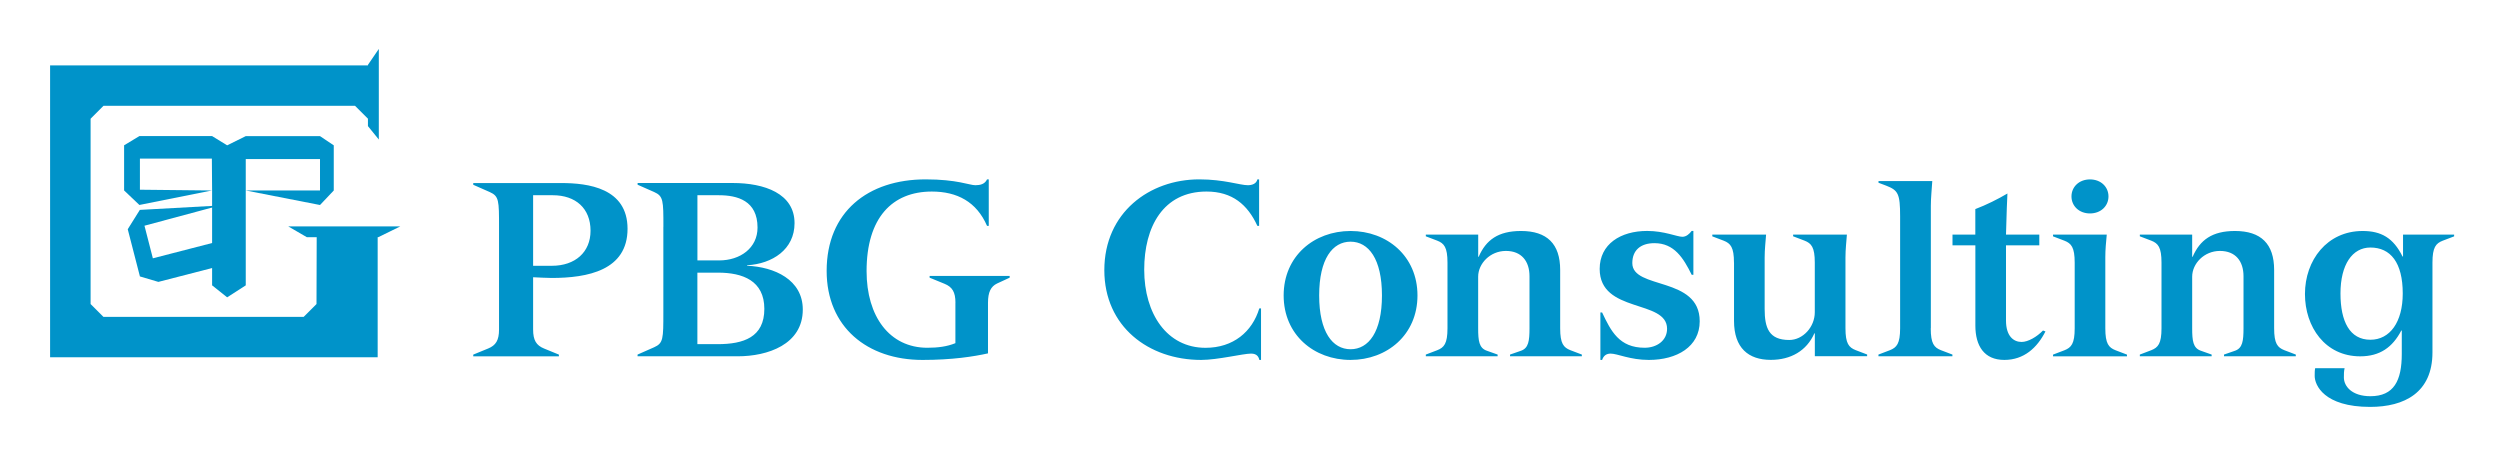
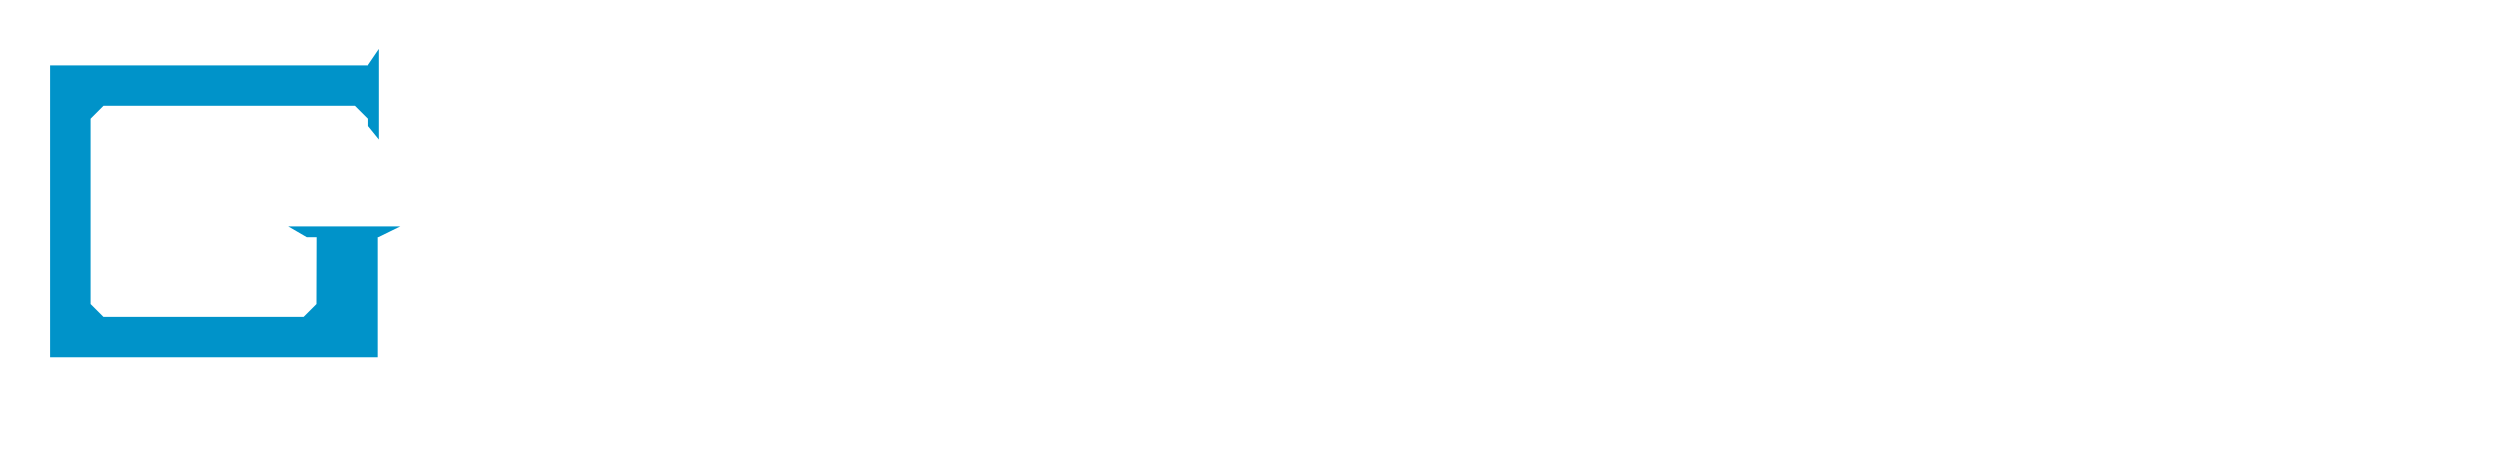
<svg xmlns="http://www.w3.org/2000/svg" xmlns:xlink="http://www.w3.org/1999/xlink" role="img" viewBox="139.47 225.47 521.56 94.56">
  <title>PBG Consulting logo</title>
  <style>svg {enable-background:new 0 0 792 612}</style>
  <style>.st0{fill:#0093c9}</style>
-   <path d="M186.86 255.79l3.88-1.92h15.49l2.87 1.92v9.42l-2.87 3.03-15.49-3.03h15.49v-6.55h-15.49V285l-3.88 2.5-3.14-2.5v-19.8l-15.17 3.03-3.19-3.03v-9.42l3.19-1.92h15.17l3.14 1.93zm-18.2 9.26l15.06.16-.05-6.65h-15.01v6.49z" class="st0" />
  <defs>
-     <path id="SVGID_1_" d="M163.79 265.56h23.45v21.22h-23.45z" />
-   </defs>
+     </defs>
  <clipPath id="SVGID_00000120548948084864440110000000608333665679249322_">
    <use overflow="visible" xlink:href="#SVGID_1_" />
  </clipPath>
-   <path fill="#0093c9" d="M188.37 280.19l-15.86 4.09-3.85-1.14-2.54-9.85 2.52-4.03 16.67-.92-5.34-20.7 2.61-3.46 4.74 1.57 7.1 27.54 16.19-4.18-1.76-6.84-16.19 4.18 15.37-7.35 3.82 2.4 2.54 9.85-2.49 2.78-16.19 4.18-4.58-.96-2.76 2.84zm-17.01-.83l15.69-4.05-1.74-6.97-15.7 4.22 1.75 6.8z" clip-path="url(#SVGID_00000120548948084864440110000000608333665679249322_)" />
  <path d="M205.5 288.9l-2.67 2.67h-41.79l-2.67-2.67v-38.66l2.69-2.7h52.47l2.7 2.69v1.55l2.27 2.8v-18.9l-2.27 3.32v.11h-66.31v60.9l68.34-.01v-25.04h.11l4.61-2.26H199.6l3.89 2.26h2.05" class="st0" />
  <g>
-     <path d="M250.69 294.22c0 2.23.66 3.3 2.28 3.96l3.1 1.27v.36H238.2v-.36l3.1-1.27c1.62-.66 2.28-1.72 2.28-3.96V272.8c0-5.48 0-6.4-1.93-7.26l-3.45-1.52v-.36h18.38c5.53 0 13.81 1.02 13.81 9.54 0 8.68-8.33 10.26-15.84 10.26-1.22 0-2.54-.1-3.86-.15v10.91zm0-13.3h3.91c4.87 0 8.07-2.84 8.07-7.31 0-4.67-3.1-7.41-7.87-7.41h-4.11v14.72zm27.18-8.13c0-5.48 0-6.4-1.93-7.26l-3.45-1.52v-.36h19.85c6.6 0 12.89 2.18 12.89 8.38 0 5.48-4.62 8.48-9.9 8.78v.1c5.69.25 11.62 2.89 11.62 9.14 0 7.31-7.36 9.75-13.55 9.75h-20.92v-.36l3.45-1.52c1.93-.86 1.93-1.78 1.93-7.26v-17.87zm7.1 7.01h4.52c4.42 0 8.02-2.59 8.02-6.85 0-5.63-4.21-6.75-8.07-6.75h-4.47v13.6zm0 17.47h4.21c5.38 0 9.75-1.42 9.75-7.36 0-5.89-4.52-7.56-9.65-7.56h-4.32v14.92zm53.83-8.64c0-2.23-.66-3.3-2.29-3.96l-3.1-1.27v-.36h16.7v.36l-2.64 1.22c-1.27.61-1.88 1.78-1.88 4.01v10.56c-2.95.66-7.46 1.37-13.66 1.37-11.52 0-20-6.85-20-18.58 0-12.29 8.58-19.09 20.66-19.09 6.55 0 9.14 1.22 10.36 1.22.96 0 1.98-.2 2.44-1.22h.36v9.7h-.36c-2.18-5.03-6.24-7.16-11.52-7.16-8.27 0-13.61 5.48-13.61 16.6 0 9.44 4.77 15.99 12.69 15.99 2.18 0 4.11-.25 5.84-.96v-8.43zm63.76 11.93h-.36c-.15-.66-.51-1.32-1.73-1.32-1.67 0-6.96 1.32-10.41 1.32-10.96 0-20.2-6.96-20.2-18.73 0-12.03 9.44-18.94 19.8-18.94 5.18 0 8.48 1.22 10.15 1.22.86 0 1.78-.3 1.98-1.22h.36v9.7h-.36c-2.03-4.42-5.23-7.16-10.61-7.16-9.04 0-13 7.36-13 16.3 0 9.24 4.77 16.3 12.79 16.3 5.79 0 9.75-3.35 11.22-8.22h.36v10.75zm18.67-26.9c7.61 0 13.96 5.23 13.96 13.45s-6.35 13.45-13.96 13.45c-7.62 0-13.96-5.23-13.96-13.45s6.34-13.45 13.96-13.45zm0 24.67c3.76 0 6.55-3.6 6.55-11.22 0-7.62-2.79-11.22-6.55-11.22s-6.55 3.6-6.55 11.22c0 7.62 2.79 11.22 6.55 11.22zm26.63-23.91v4.62h.1c1.52-3.5 4.06-5.38 8.83-5.38 5.43 0 8.17 2.69 8.17 8.12v12.18c0 3.2.71 4.01 2.13 4.57l2.39.91v.36H454.5v-.36l2.33-.81c1.52-.56 1.73-2.03 1.73-4.67V283.1c0-3.15-1.68-5.28-4.92-5.28-3.3 0-5.79 2.64-5.79 5.38v10.76c0 2.64.2 4.11 1.78 4.67l2.28.81v.36h-14.98v-.36l2.39-.91c1.42-.56 2.13-1.37 2.13-4.57v-13.71c0-3.2-.71-4.01-2.13-4.57l-2.39-.91v-.36h10.93zm44.9 8.38h-.36c-1.73-3.5-3.65-6.6-7.77-6.6-2.94 0-4.62 1.52-4.62 4.16 0 5.58 14.06 2.69 14.06 12.13 0 5.33-4.77 8.07-10.61 8.07-3.91 0-6.55-1.32-7.97-1.32-1.02 0-1.52.56-1.78 1.32h-.36v-9.9h.36c1.83 3.86 3.55 7.36 8.88 7.36 2.49 0 4.67-1.47 4.67-3.96 0-6.19-14.06-3.15-14.06-12.49 0-5.18 4.37-7.92 9.9-7.92 3.6 0 6.24 1.22 7.36 1.22.81 0 1.47-.61 1.93-1.22h.36v9.15zm8.46-2.54c0-3.2-.71-4.01-2.13-4.57l-2.39-.91v-.36h11.22c-.1 1.42-.3 3.05-.3 4.77v10.76c0 3.96.91 6.45 5.13 6.45 2.84 0 5.33-2.69 5.33-5.79v-10.36c0-3.2-.71-4.01-2.13-4.57l-2.39-.91v-.36h11.22c-.1 1.42-.3 3.05-.3 4.77v14.77c0 3.2.71 4.01 2.13 4.57l2.39.91v.36h-10.91v-4.77h-.1c-1.62 3.65-4.92 5.53-9.09 5.53-4.67 0-7.67-2.49-7.67-8.12v-12.17zm41.05 13.7c0 3.2.71 4.01 2.13 4.57l2.39.91v.36h-15.43v-.36l2.39-.91c1.42-.56 2.13-1.37 2.13-4.57v-23.35c0-4.72-.41-5.43-2.89-6.4l-1.62-.61v-.36h11.22c-.1 1.73-.3 3.45-.3 5.18v25.54zm4.53-19.54h4.77v-5.33c2.28-.86 4.72-2.08 6.7-3.25-.05 1.32-.2 3.96-.3 8.58h6.95v2.23h-6.95v15.69c0 3.25 1.57 4.47 3.25 4.47 1.37 0 3.2-1.07 4.47-2.39l.51.2c-1.73 3.4-4.47 5.94-8.58 5.94-4.21 0-6.04-2.94-6.04-7.16v-16.75h-4.77v-2.23zm32.19 0c-.15 1.57-.3 3.1-.3 4.67v14.88c0 3.2.71 4.01 2.13 4.57l2.39.91v.36h-15.43v-.36l2.39-.91c1.42-.56 2.13-1.37 2.13-4.57v-13.71c0-3.2-.71-4.01-2.13-4.57l-2.39-.91v-.36h11.21zm-3.5-11.52c2.29 0 3.86 1.57 3.86 3.55 0 1.98-1.57 3.55-3.86 3.55-2.28 0-3.86-1.57-3.86-3.55 0-1.98 1.58-3.55 3.86-3.55zm21.32 11.52v4.62h.1c1.52-3.5 4.06-5.38 8.83-5.38 5.43 0 8.17 2.69 8.17 8.12v12.18c0 3.2.71 4.01 2.13 4.57l2.39.91v.36h-14.98v-.36l2.34-.81c1.52-.56 1.73-2.03 1.73-4.67V283.1c0-3.15-1.67-5.28-4.92-5.28-3.3 0-5.79 2.64-5.79 5.38v10.76c0 2.64.2 4.11 1.78 4.67l2.28.81v.36h-14.98v-.36l2.39-.91c1.42-.56 2.13-1.37 2.13-4.57v-13.71c0-3.2-.71-4.01-2.13-4.57l-2.39-.91v-.36h10.92zm54.65 0v.36l-2.39.91c-1.42.56-2.13 1.37-2.13 4.57v18.73c0 8.38-5.84 11.37-13 11.37-9.65 0-11.57-4.57-11.57-6.45 0-.66 0-1.12.1-1.62h6.14c-.15.61-.15 1.27-.15 1.93 0 1.83 1.67 3.91 5.53 3.91 4.92 0 6.55-3.25 6.55-8.83v-4.87h-.1c-1.83 3.5-4.47 5.38-8.58 5.38-7.31 0-11.52-6.14-11.52-13 0-7.06 4.62-13.15 12.03-13.15 3.86 0 6.4 1.42 8.33 5.33h.1v-4.57h10.66zm-17.47 21.93c4.06 0 6.75-3.66 6.75-9.65 0-6.45-2.54-9.59-6.75-9.59-3.76 0-6.24 3.55-6.24 9.59 0 5.84 1.93 9.65 6.24 9.65z" class="st0" />
-   </g>
+     </g>
</svg>